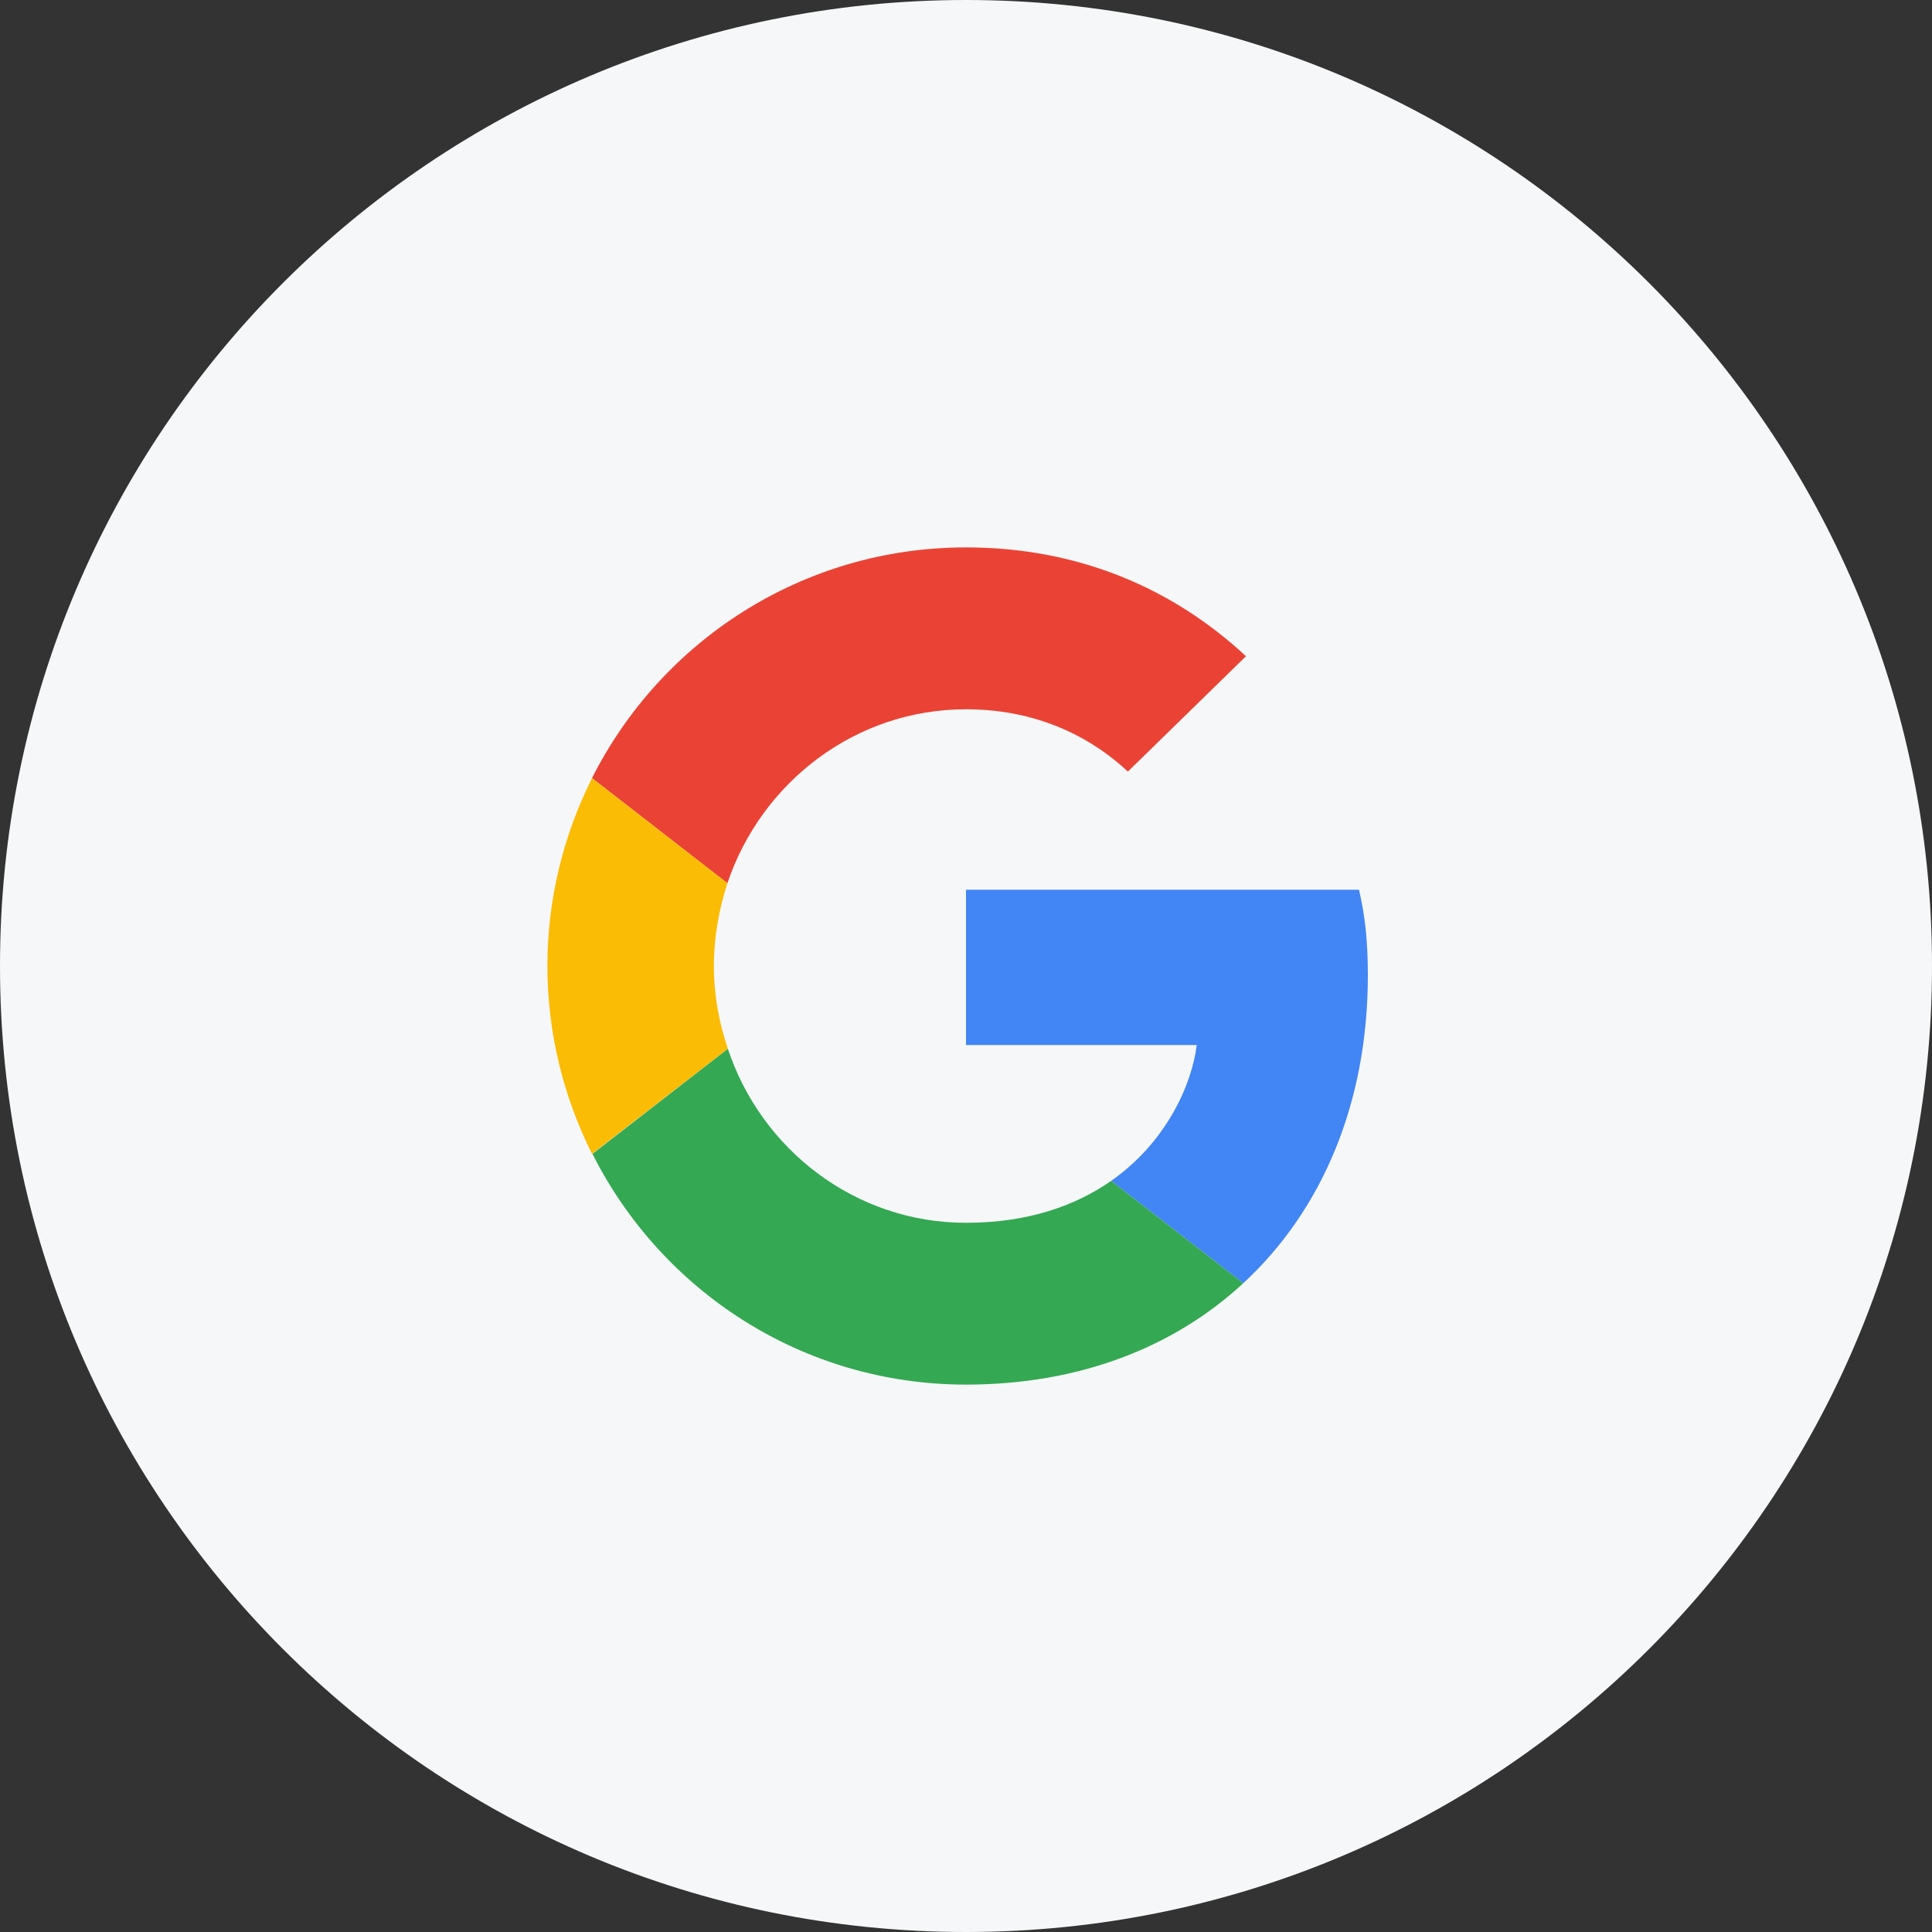
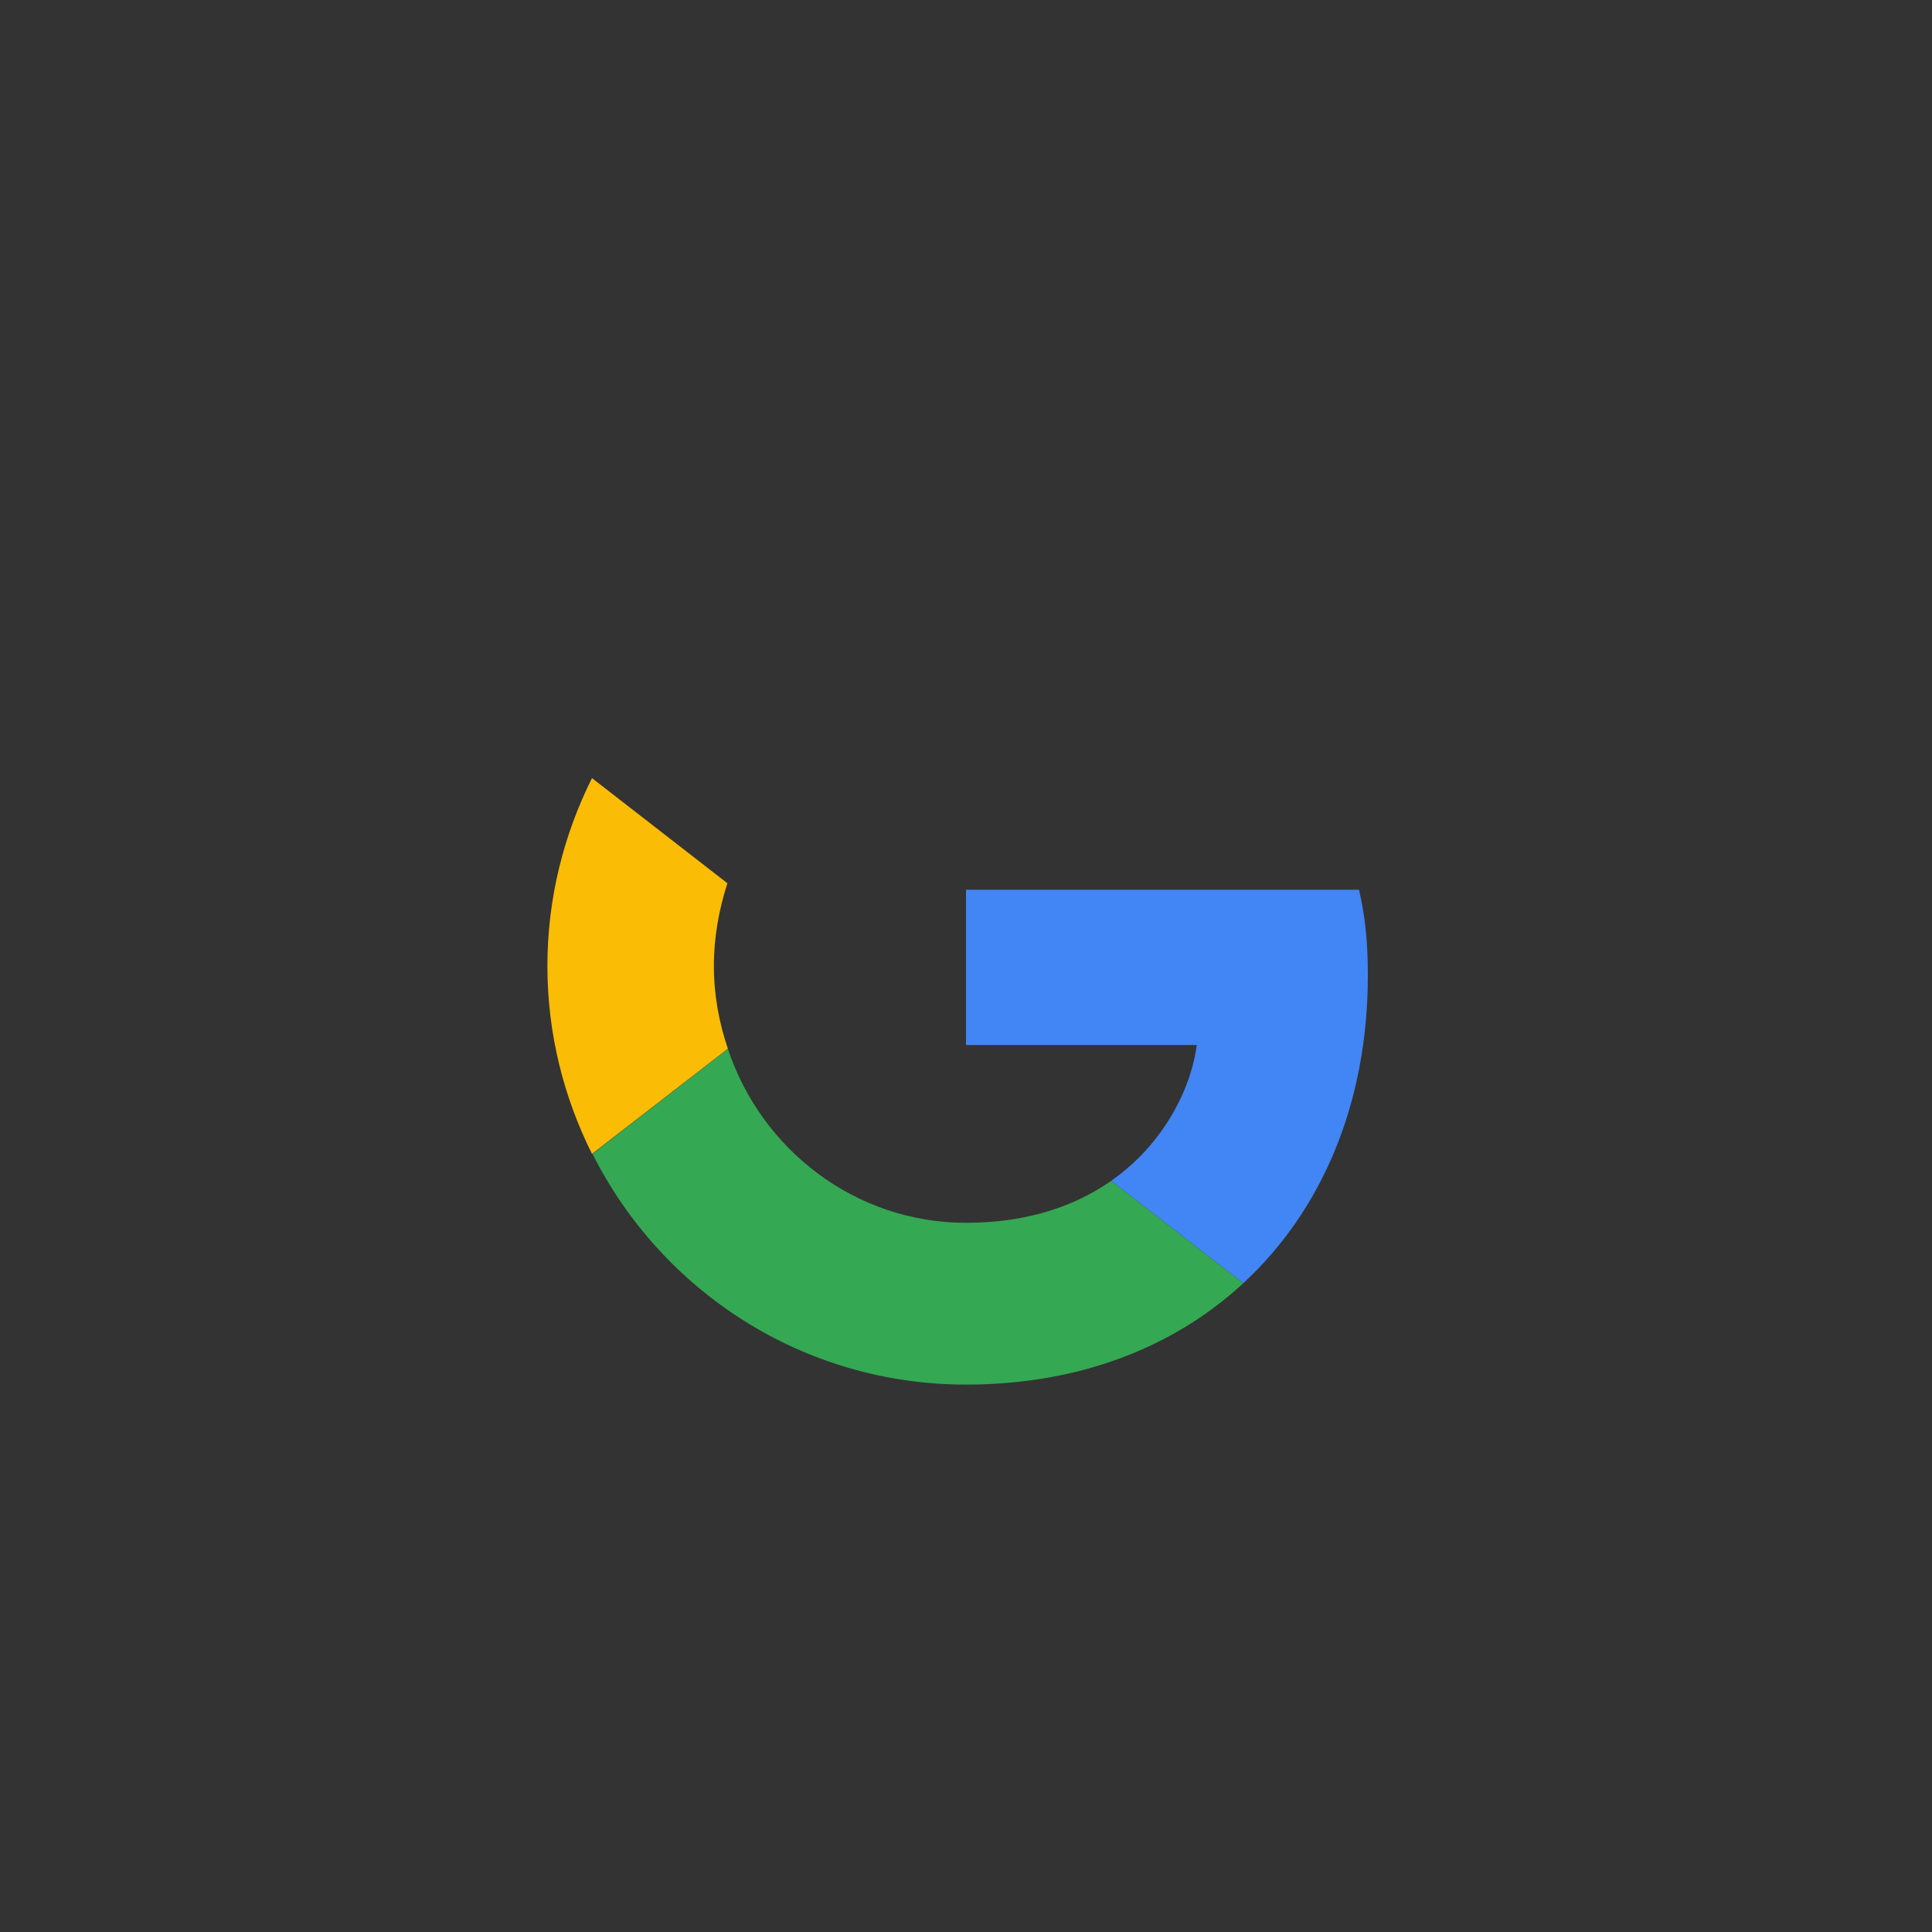
<svg xmlns="http://www.w3.org/2000/svg" width="24" height="24" viewBox="0 0 24 24" fill="none">
  <rect x="0" y="0" width="24" height="24" fill="#333333" stroke="none" />
-   <path d="M0 12C0 5.373 5.373 0 12 0C18.627 0 24 5.373 24 12C24 18.627 18.627 24 12 24C5.373 24 0 18.627 0 12Z" fill="#F6F7F8" />
-   <path d="M12 8.811C12.976 8.811 13.635 9.232 14.011 9.585L15.478 8.152C14.577 7.314 13.404 6.8 12 6.8C9.966 6.8 8.21 7.967 7.354 9.666L9.036 10.972C9.458 9.718 10.625 8.811 12 8.811Z" fill="#EA4335" />
  <path d="M16.992 12.116C16.992 11.688 16.957 11.376 16.882 11.053H12V12.982H14.866C14.808 13.462 14.496 14.184 13.803 14.669L15.444 15.941C16.426 15.033 16.992 13.699 16.992 12.116Z" fill="#4285F4" />
  <path d="M9.042 13.028C8.932 12.705 8.868 12.358 8.868 12C8.868 11.642 8.932 11.295 9.036 10.972L7.354 9.666C7.002 10.371 6.8 11.162 6.8 12C6.8 12.838 7.002 13.629 7.354 14.334L9.042 13.028Z" fill="#FBBC05" />
  <path d="M12 17.2C13.404 17.2 14.583 16.738 15.444 15.941L13.803 14.669C13.364 14.976 12.774 15.19 12 15.19C10.625 15.19 9.458 14.282 9.042 13.029L7.36 14.334C8.215 16.033 9.966 17.2 12 17.2Z" fill="#34A853" />
</svg>